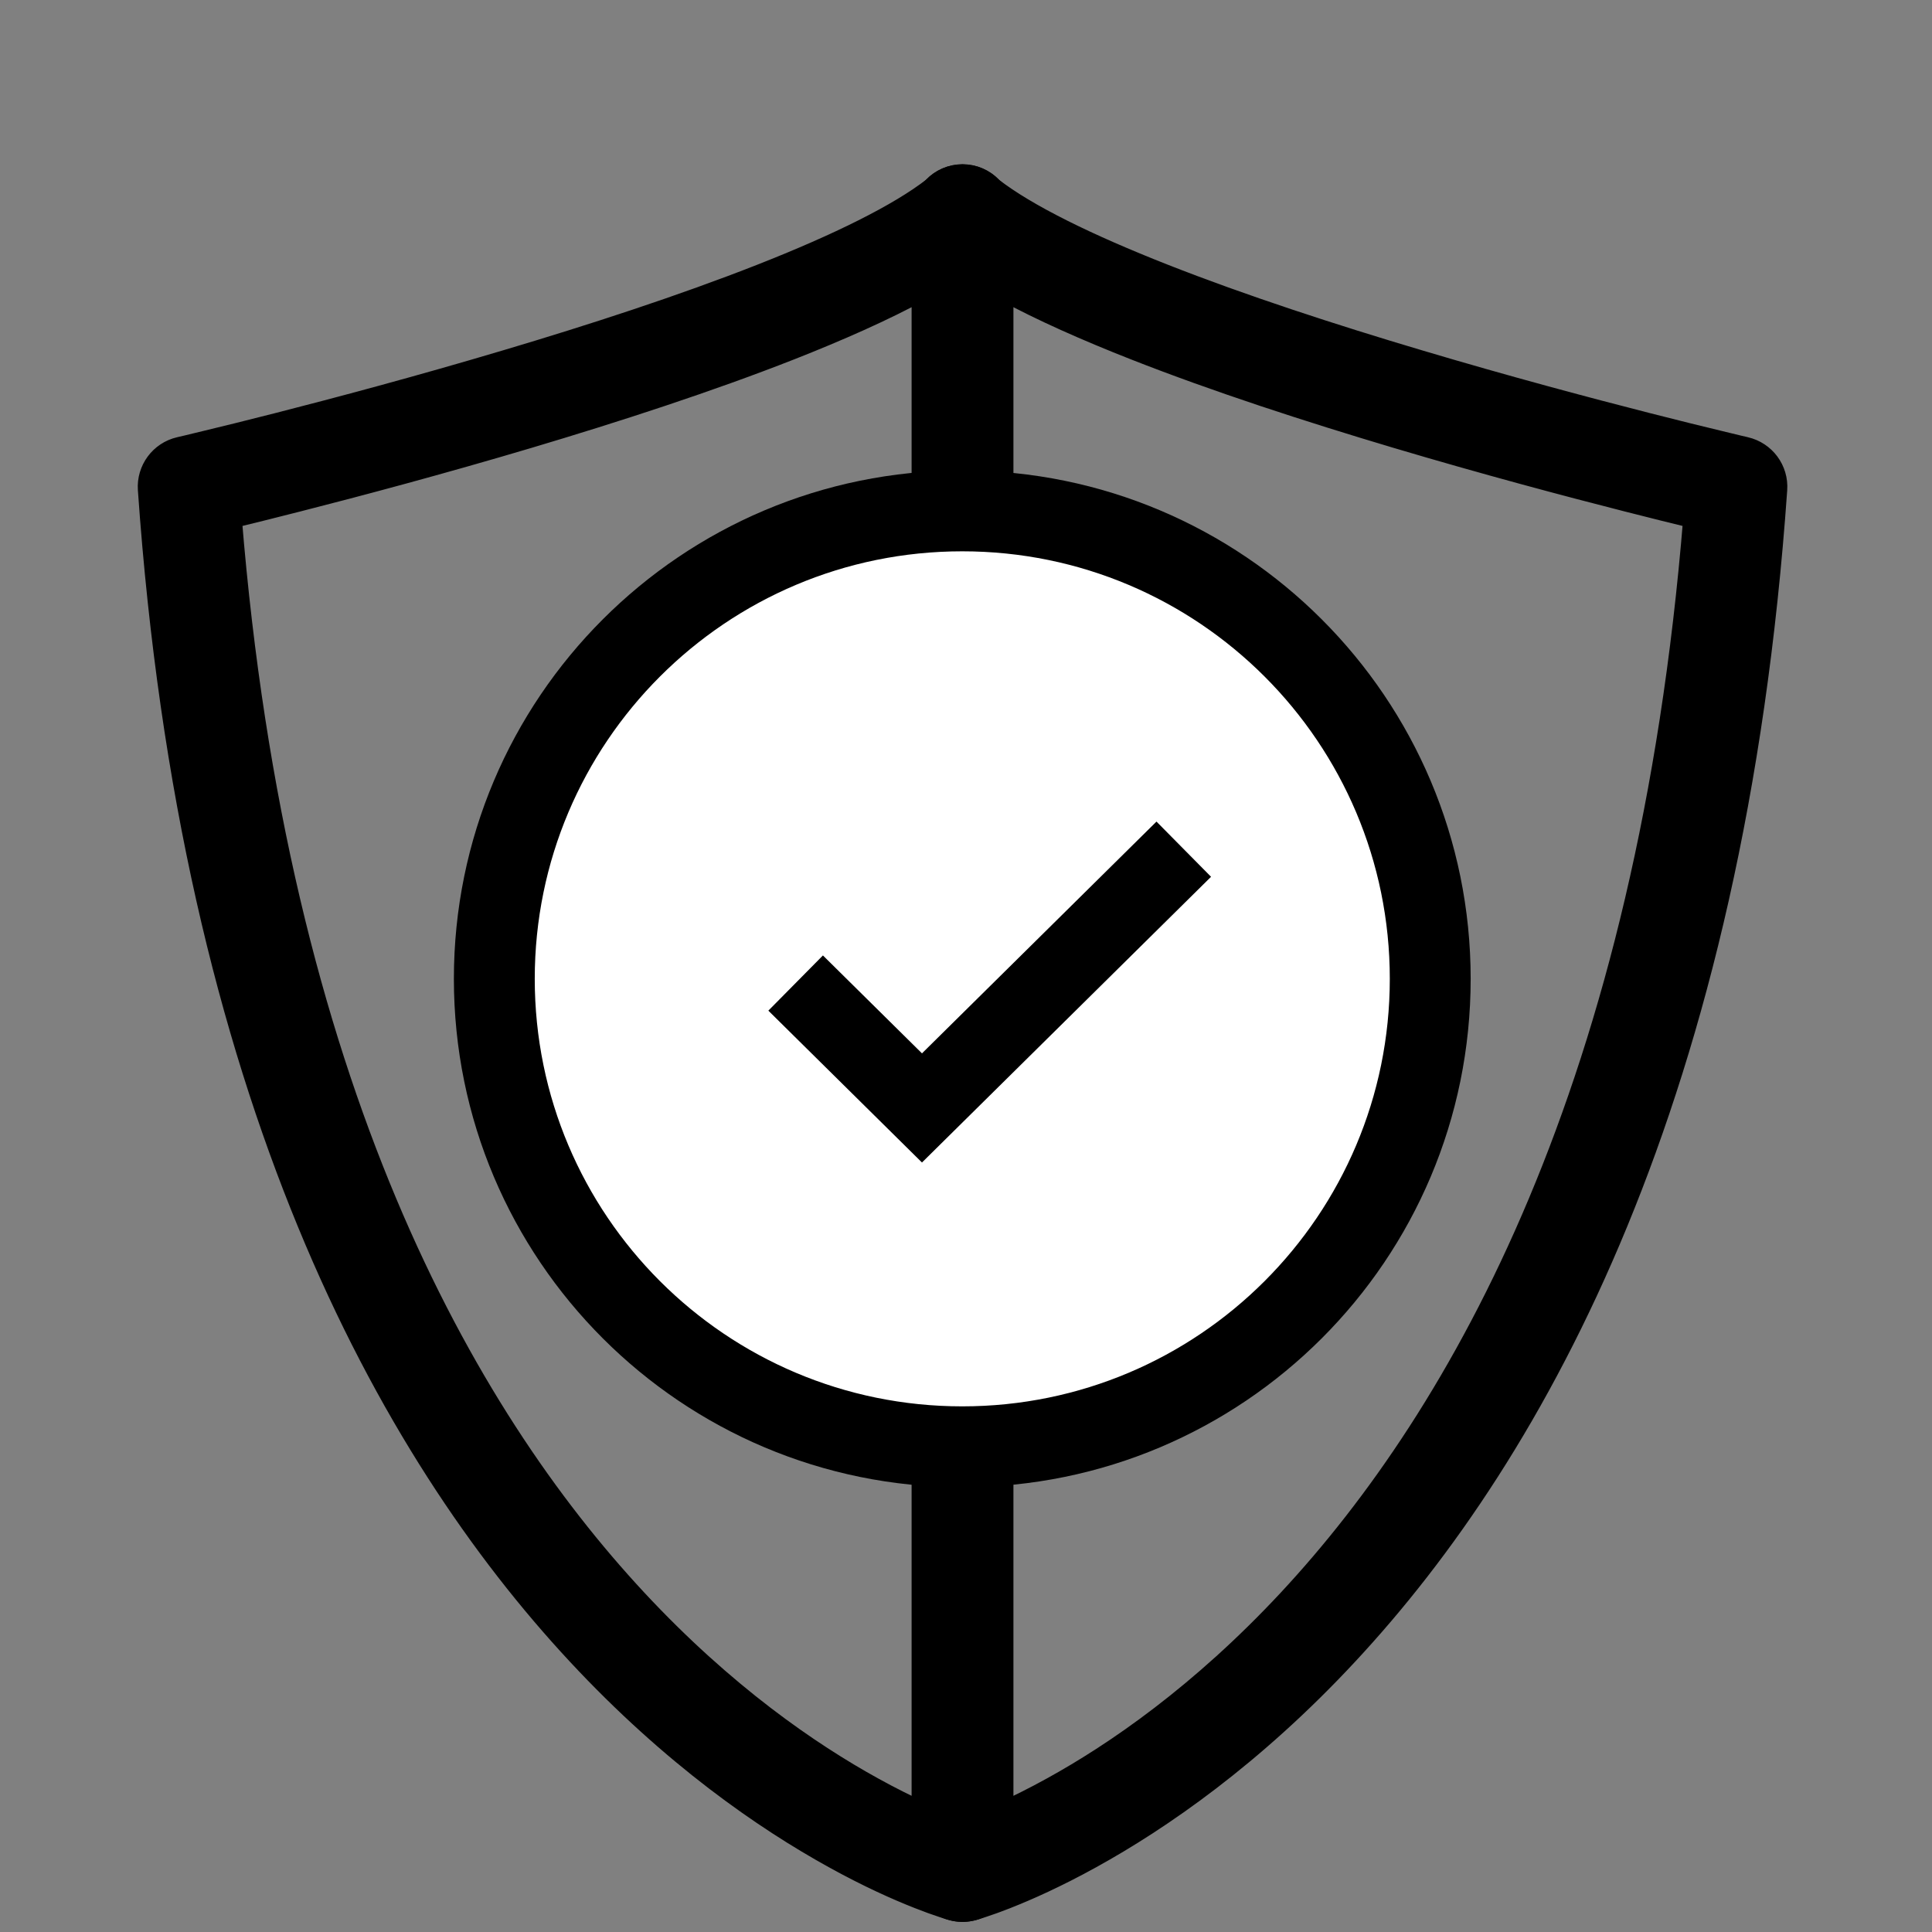
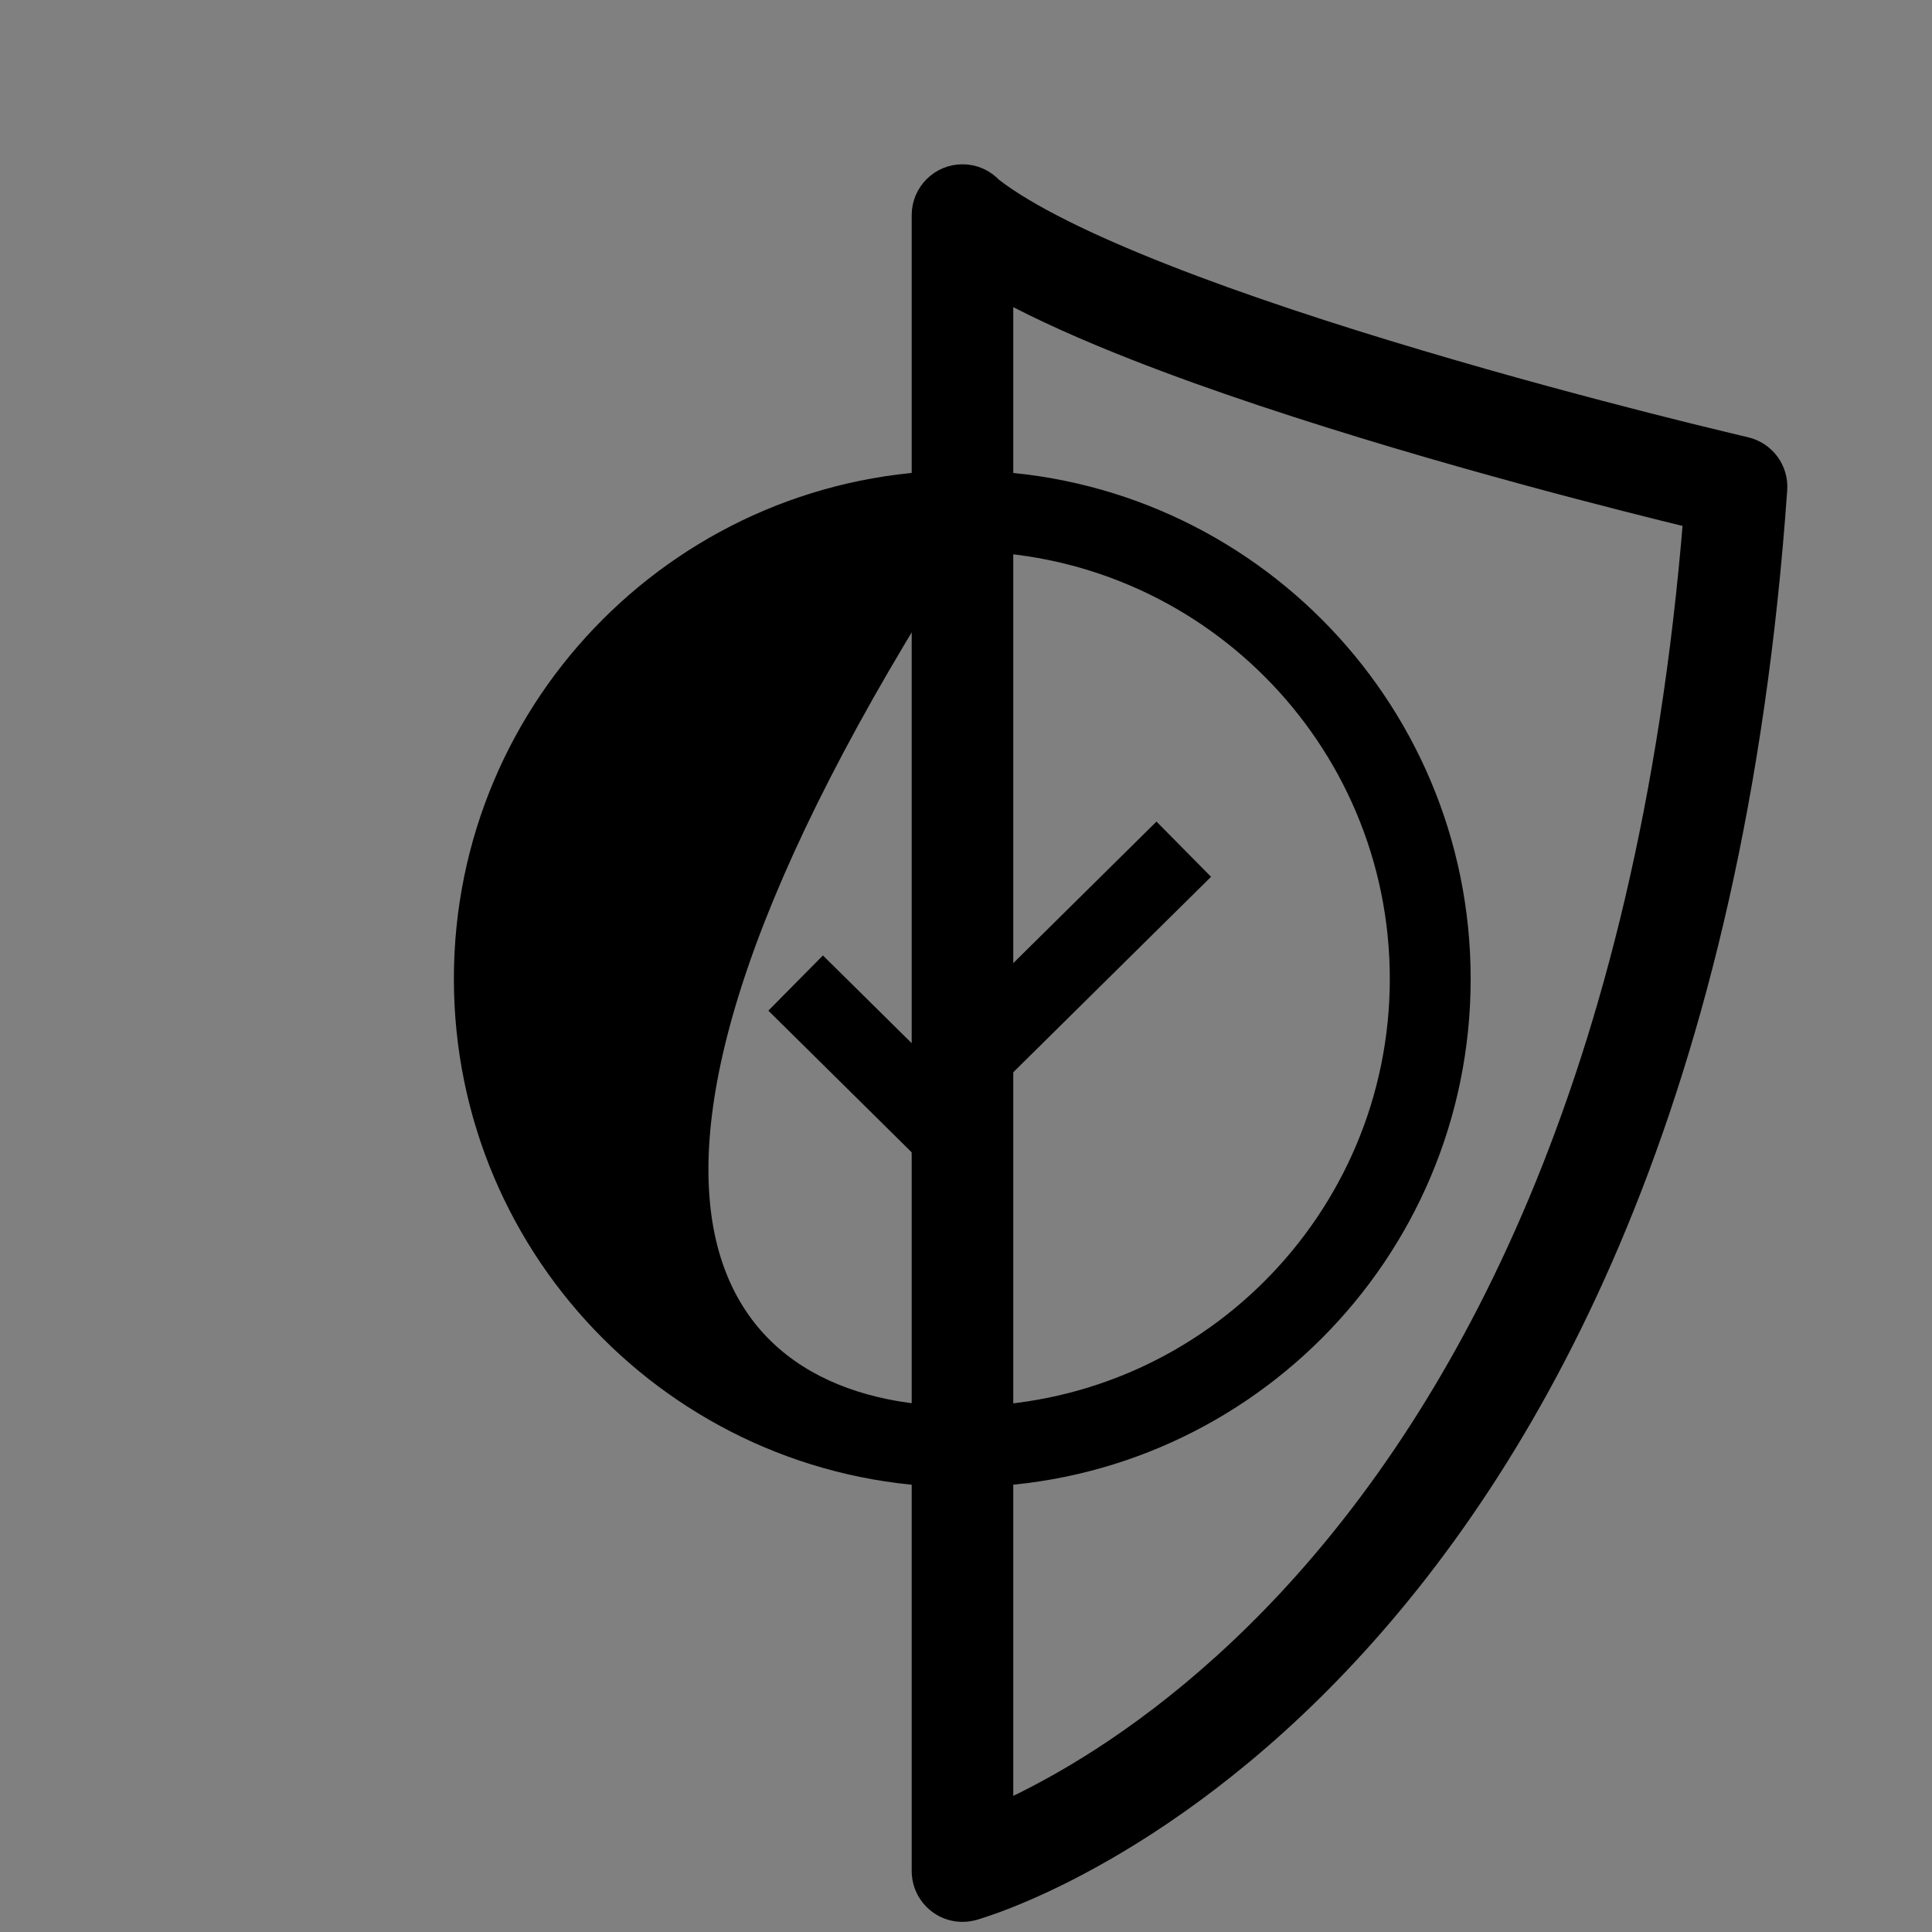
<svg xmlns="http://www.w3.org/2000/svg" fill="none" viewBox="0 0 28 28" height="28" width="28">
  <rect x="0" y="0" width="28" height="28" fill="#808080" stroke="none" />
-   <path fill="black" d="M13.95 2.531C14.274 2.531 14.536 2.794 14.536 3.117V27.117C14.536 27.3 14.451 27.472 14.306 27.583C14.16 27.694 13.972 27.731 13.795 27.682L13.95 27.117C13.795 27.682 13.795 27.682 13.794 27.682L13.793 27.682L13.79 27.681L13.781 27.678L13.752 27.67C13.729 27.663 13.695 27.652 13.654 27.638C13.57 27.611 13.452 27.569 13.303 27.51C13.006 27.393 12.587 27.208 12.085 26.93C11.08 26.376 9.741 25.455 8.367 23.978C5.612 21.018 2.762 15.87 2.148 7.095C2.128 6.807 2.32 6.548 2.6 6.483L2.625 6.477L2.699 6.46C2.764 6.444 2.86 6.421 2.984 6.391C3.231 6.332 3.588 6.244 4.023 6.133C4.893 5.911 6.075 5.596 7.327 5.223C8.58 4.851 9.894 4.423 11.03 3.976C12.142 3.539 13.024 3.105 13.523 2.716C13.63 2.602 13.782 2.531 13.95 2.531ZM13.364 4.202C12.81 4.504 12.152 4.794 11.459 5.067C10.279 5.531 8.93 5.969 7.661 6.347C6.39 6.725 5.192 7.044 4.312 7.268C3.925 7.367 3.598 7.448 3.354 7.507C4.022 15.743 6.724 20.492 9.225 23.18C10.504 24.555 11.742 25.403 12.651 25.904C12.92 26.053 13.16 26.171 13.364 26.264V4.202Z" clip-rule="evenodd" fill-rule="evenodd" />
-   <path stroke-linejoin="round" stroke-linecap="round" stroke-miterlimit="2.613" stroke-width="0.3" stroke="black" d="M2.6 6.483C2.32 6.548 2.128 6.807 2.148 7.095C2.762 15.87 5.612 21.018 8.367 23.978C9.741 25.455 11.08 26.376 12.085 26.93C12.587 27.208 13.006 27.393 13.303 27.51C13.452 27.569 13.57 27.611 13.654 27.638C13.695 27.652 13.729 27.663 13.752 27.67L13.781 27.678L13.79 27.681L13.793 27.682L13.794 27.682C13.795 27.682 13.795 27.682 13.95 27.117L13.795 27.682C13.972 27.731 14.16 27.694 14.306 27.583C14.451 27.472 14.536 27.3 14.536 27.117V3.117C14.536 2.794 14.274 2.531 13.95 2.531C13.782 2.531 13.63 2.602 13.523 2.716C13.024 3.105 12.142 3.539 11.03 3.976C9.894 4.423 8.58 4.851 7.327 5.223C6.075 5.596 4.893 5.911 4.023 6.133C3.588 6.244 3.231 6.332 2.984 6.391C2.86 6.421 2.764 6.444 2.699 6.46L2.625 6.477L2.6 6.483ZM2.6 6.483L2.732 7.054M11.459 5.067C12.152 4.794 12.81 4.504 13.364 4.202V26.264C13.16 26.171 12.92 26.053 12.651 25.904C11.742 25.403 10.504 24.555 9.225 23.18C6.724 20.492 4.022 15.743 3.354 7.507C3.598 7.448 3.925 7.367 4.312 7.268C5.192 7.044 6.39 6.725 7.661 6.347C8.93 5.969 10.279 5.531 11.459 5.067Z" />
  <path fill="black" d="M14.376 2.716C14.269 2.602 14.118 2.531 13.949 2.531C13.626 2.531 13.363 2.794 13.363 3.117V27.117C13.363 27.3 13.449 27.472 13.594 27.583C13.739 27.694 13.928 27.731 14.104 27.682L13.949 27.117C14.104 27.682 14.105 27.682 14.105 27.682L14.107 27.682L14.11 27.681L14.119 27.678L14.147 27.67C14.171 27.663 14.204 27.652 14.246 27.638C14.329 27.611 14.448 27.569 14.597 27.51C14.894 27.393 15.312 27.208 15.815 26.93C16.819 26.376 18.159 25.455 19.532 23.978C22.287 21.018 25.137 15.87 25.752 7.095C25.772 6.807 25.58 6.548 25.299 6.483L25.275 6.477L25.201 6.46C25.136 6.444 25.039 6.421 24.916 6.391C24.668 6.332 24.312 6.244 23.877 6.133C23.007 5.911 21.824 5.596 20.573 5.223C19.32 4.851 18.006 4.423 16.87 3.976C15.758 3.539 14.875 3.105 14.376 2.716ZM24.545 7.507C24.301 7.448 23.975 7.367 23.587 7.268C22.707 7.044 21.509 6.725 20.239 6.347C18.97 5.969 17.62 5.531 16.441 5.067C15.747 4.794 15.089 4.504 14.535 4.202V26.264C14.739 26.171 14.979 26.053 15.248 25.904C16.158 25.403 17.395 24.555 18.675 23.18C21.176 20.492 23.877 15.743 24.545 7.507Z" clip-rule="evenodd" fill-rule="evenodd" />
  <path stroke-linejoin="round" stroke-linecap="round" stroke-miterlimit="2.613" stroke-width="0.3" stroke="black" d="M25.299 6.483C25.58 6.548 25.772 6.807 25.752 7.095C25.137 15.87 22.287 21.018 19.532 23.978C18.159 25.455 16.819 26.376 15.815 26.93C15.312 27.208 14.894 27.393 14.597 27.51C14.448 27.569 14.329 27.611 14.246 27.638C14.204 27.652 14.171 27.663 14.147 27.67L14.119 27.678L14.11 27.681L14.107 27.682L14.105 27.682C14.105 27.682 14.104 27.682 13.949 27.117L14.104 27.682C13.928 27.731 13.739 27.694 13.594 27.583C13.449 27.472 13.363 27.3 13.363 27.117V3.117C13.363 2.794 13.626 2.531 13.949 2.531C14.118 2.531 14.269 2.602 14.376 2.716C14.875 3.105 15.758 3.539 16.87 3.976C18.006 4.423 19.32 4.851 20.573 5.223C21.824 5.596 23.007 5.911 23.877 6.133C24.312 6.244 24.668 6.332 24.916 6.391C25.039 6.421 25.136 6.444 25.201 6.46L25.275 6.477L25.299 6.483ZM25.299 6.483L25.167 7.054M23.587 7.268C23.975 7.367 24.301 7.448 24.545 7.507C23.877 15.743 21.176 20.492 18.675 23.18C17.395 24.555 16.158 25.403 15.248 25.904C14.979 26.053 14.739 26.171 14.535 26.264V4.202C15.089 4.504 15.747 4.794 16.441 5.067C17.62 5.531 18.97 5.969 20.239 6.347C21.509 6.725 22.707 7.044 23.587 7.268Z" />
-   <path fill="white" d="M13.946 20.968C17.692 20.968 20.728 17.932 20.728 14.186C20.728 10.441 17.692 7.404 13.946 7.404C10.2 7.404 7.164 10.441 7.164 14.186C7.164 17.932 10.2 20.968 13.946 20.968Z" />
-   <path fill="black" d="M13.946 7.99C10.524 7.99 7.75 10.764 7.75 14.186C7.75 17.608 10.524 20.382 13.946 20.382C17.368 20.382 20.142 17.608 20.142 14.186C20.142 10.764 17.368 7.99 13.946 7.99ZM6.578 14.186C6.578 10.117 9.877 6.818 13.946 6.818C18.015 6.818 21.314 10.117 21.314 14.186C21.314 18.256 18.015 21.554 13.946 21.554C9.877 21.554 6.578 18.256 6.578 14.186Z" clip-rule="evenodd" fill-rule="evenodd" />
+   <path fill="black" d="M13.946 7.99C7.75 17.608 10.524 20.382 13.946 20.382C17.368 20.382 20.142 17.608 20.142 14.186C20.142 10.764 17.368 7.99 13.946 7.99ZM6.578 14.186C6.578 10.117 9.877 6.818 13.946 6.818C18.015 6.818 21.314 10.117 21.314 14.186C21.314 18.256 18.015 21.554 13.946 21.554C9.877 21.554 6.578 18.256 6.578 14.186Z" clip-rule="evenodd" fill-rule="evenodd" />
  <path stroke-width="1.125" stroke="black" d="M11.531 14.247L13.362 16.057L17.156 12.307" />
</svg>